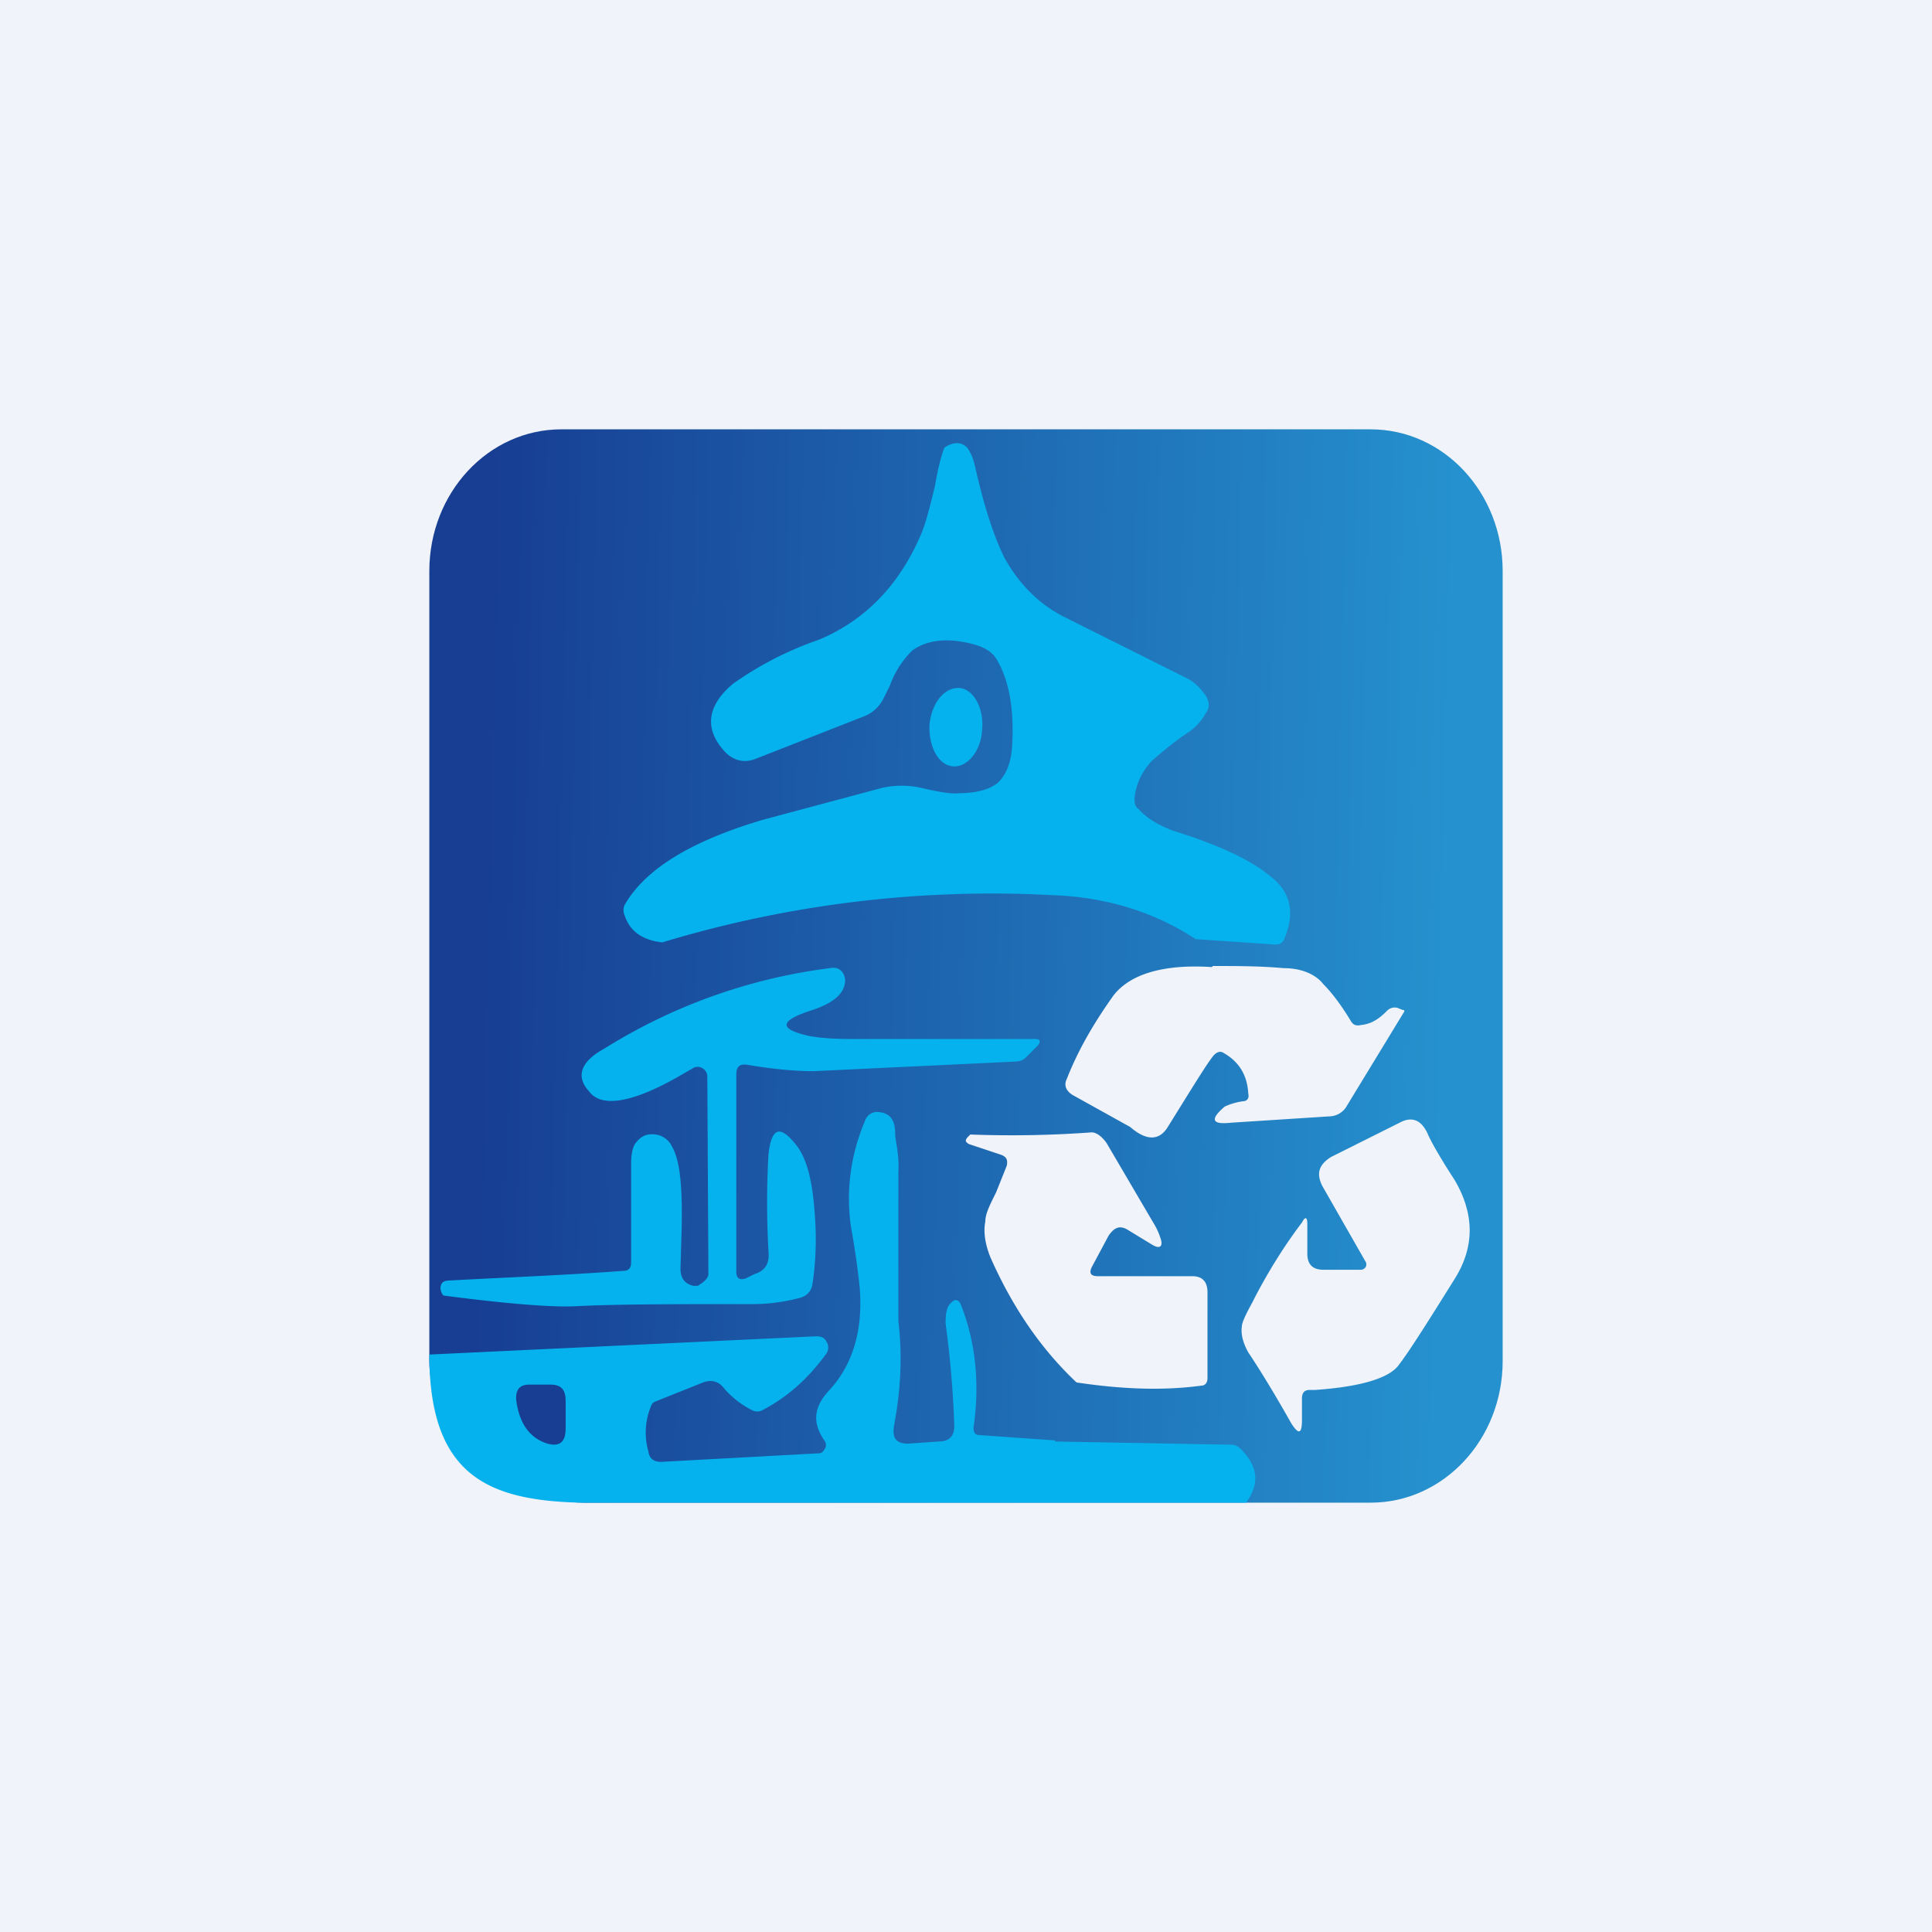
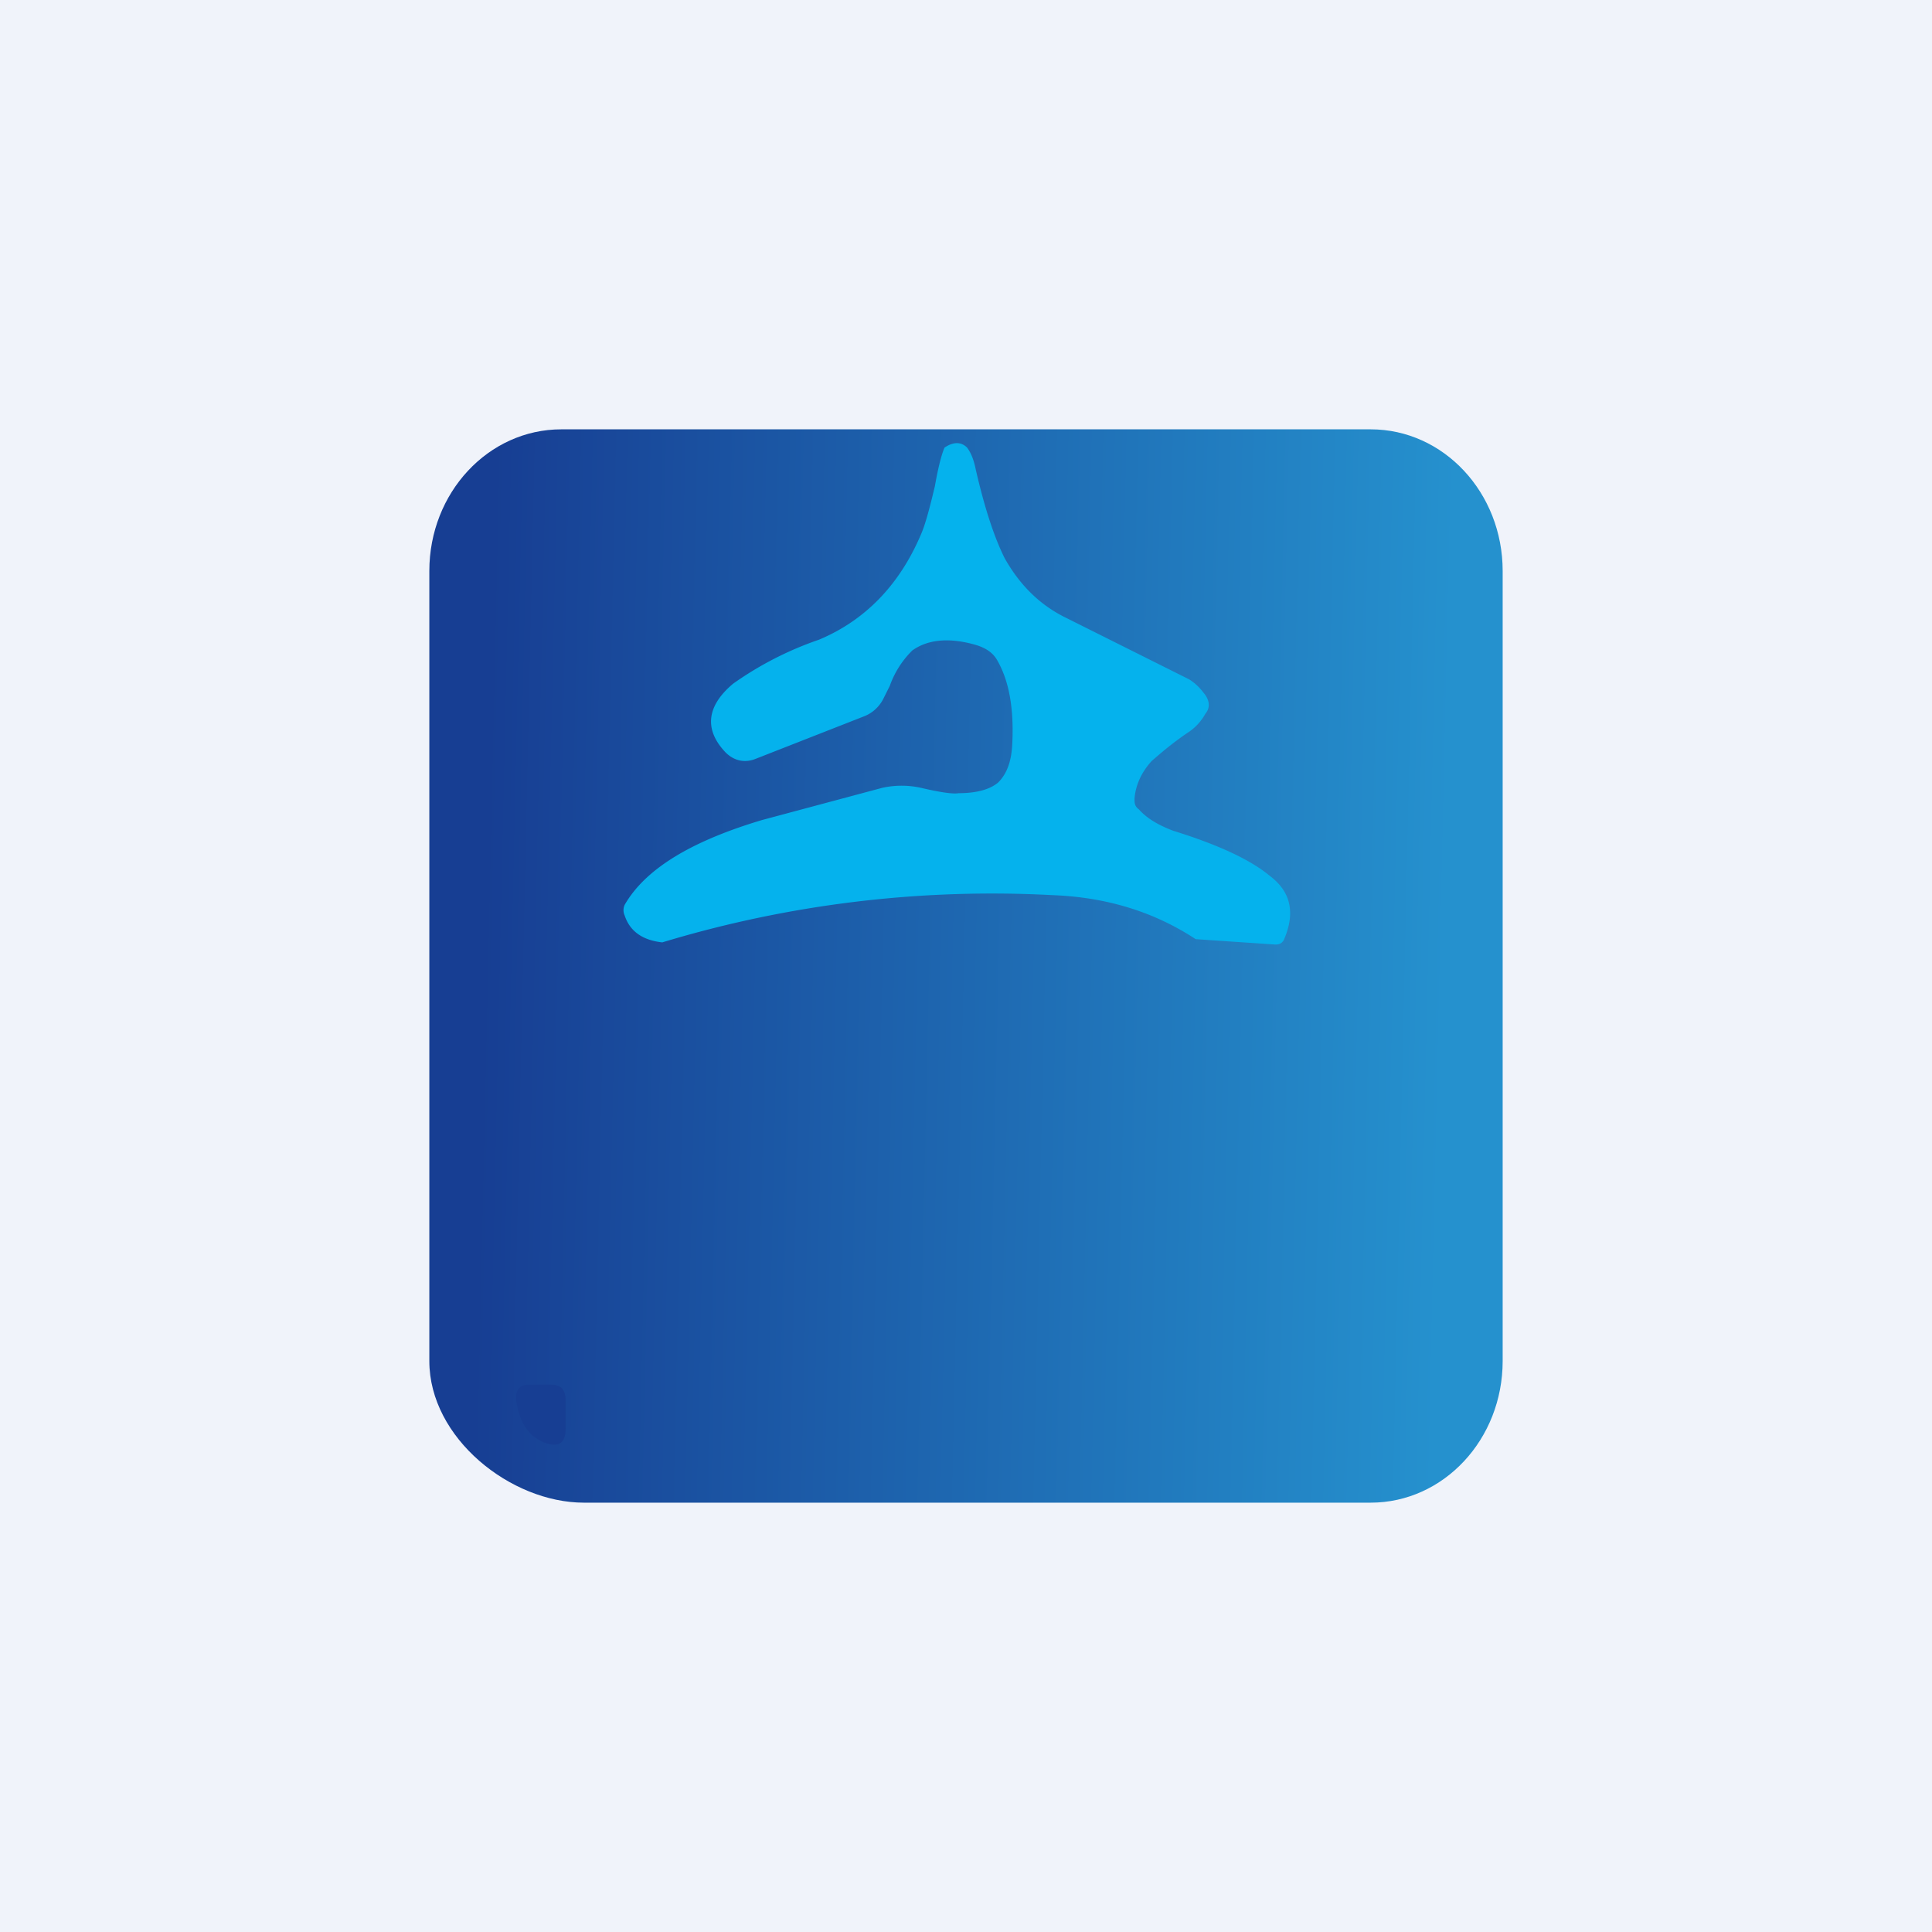
<svg xmlns="http://www.w3.org/2000/svg" width="18" height="18" viewBox="0 0 18 18">
  <path fill="#F0F3FA" d="M0 0h18v18H0z" />
  <path d="M4 5.32C4 4.59 4.55 4 5.23 4h7.54c.68 0 1.23.59 1.23 1.32v7.36c0 .73-.55 1.32-1.23 1.32H5.44C4.76 14 4 13.4 4 12.68V5.32Z" fill="url(#a)" />
  <path d="M11.14 8.75c-.38-.25-.82-.39-1.33-.41a10.6 10.6 0 0 0-3.64.44c-.18-.02-.3-.1-.35-.25a.12.12 0 0 1 0-.1c.19-.33.61-.59 1.28-.79l1.12-.3a.83.83 0 0 1 .36 0c.17.04.3.06.35.05.18 0 .3-.04.37-.1.08-.08.12-.19.13-.34.02-.35-.03-.61-.14-.8-.04-.07-.11-.12-.23-.15-.23-.06-.42-.04-.56.06a.87.87 0 0 0-.21.33l-.06.12a.34.34 0 0 1-.17.16l-1.02.4c-.1.04-.2.02-.28-.06-.2-.21-.18-.43.07-.64a3.15 3.15 0 0 1 .8-.41c.43-.18.75-.51.95-.98.04-.09.08-.24.13-.45.03-.17.06-.29.09-.36.09-.06.16-.05.21 0 .03.04.06.1.08.2.08.35.17.63.27.83.14.25.33.44.58.56l1.14.57a.5.5 0 0 1 .13.12c.06.07.07.14.02.2a.49.49 0 0 1-.17.18c-.16.11-.26.2-.33.26-.1.11-.15.23-.16.35 0 .04 0 .07.04.1.08.09.19.15.32.2.42.13.72.27.9.42.2.15.24.35.13.6-.02.03-.04.04-.08.04l-.74-.05Z" fill="#05B2ED" />
-   <path d="M8.66 6.75c-.01.2.08.38.22.39.13.01.26-.14.27-.34.02-.2-.08-.38-.21-.39-.14-.01-.26.14-.28.34ZM4.13 12.07c-.03-.04-.03-.08-.02-.1.01-.03.04-.04.08-.04.55-.03 1.09-.05 1.62-.09.05 0 .07-.03.07-.08v-.92c0-.1.02-.17.05-.2.05-.06.1-.08.18-.07a.2.2 0 0 1 .15.11c.08.14.1.4.09.8l-.01.34c0 .09.04.14.12.16h.04c.07-.04.1-.08.1-.11l-.01-1.84a.09.09 0 0 0-.05-.08.08.08 0 0 0-.08 0l-.07.04c-.47.28-.78.34-.9.18-.13-.14-.08-.28.14-.4a5.19 5.19 0 0 1 2.1-.75c.05-.01.09 0 .12.04.02.03.03.07.02.11-.02.1-.12.18-.3.24l-.06.02c-.25.09-.24.16.02.22.1.02.23.03.4.03h1.71c.05 0 .06.02.03.06l-.1.1a.14.14 0 0 1-.1.05l-1.89.09c-.12 0-.33-.01-.62-.06-.07-.01-.1.02-.1.09v1.84c0 .06.03.08.09.06l.08-.04c.1-.03.14-.1.13-.21a7.83 7.83 0 0 1 0-.91c.03-.25.11-.27.26-.08.1.13.15.34.17.63.02.24.01.46-.02.66-.01.07-.05.11-.11.13-.15.04-.3.06-.44.06-.72 0-1.28 0-1.66.02-.21.01-.62-.02-1.23-.1Z" fill="#05B2ED" />
-   <path d="m9.83 13.43 1.64.03c.03 0 .06.01.09.04.16.16.18.32.05.5h-6.2C4.54 13.98 4 13.74 4 12.62l3.6-.17c.05 0 .08.01.1.05a.1.1 0 0 1 0 .11c-.16.22-.35.4-.6.53a.1.1 0 0 1-.09 0 .86.86 0 0 1-.26-.2c-.05-.07-.12-.09-.2-.06l-.45.18a.06.06 0 0 0-.03.03.64.64 0 0 0-.03.43c.01.07.05.1.12.1l1.47-.08c.03 0 .04-.02.06-.05a.07.07 0 0 0-.01-.07c-.11-.16-.1-.3.03-.45.24-.25.33-.58.3-.97a7.3 7.3 0 0 0-.08-.56c-.05-.33-.01-.67.13-1a.12.12 0 0 1 .1-.08c.12 0 .18.06.18.2 0 .07.04.19.03.36v1.39c.04.33.02.65-.04.97-.02.12.02.17.13.17l.29-.02c.1 0 .15-.06.14-.17a9.4 9.4 0 0 0-.08-.93c0-.1.01-.16.06-.2.03-.03.06-.02.08.02.14.35.18.74.12 1.15 0 .05.02.07.05.07l.71.05Z" fill="#05B2ED" />
-   <path d="M11.3 9c.21 0 .44 0 .66.02.17 0 .3.06.37.15.08.08.17.2.26.35.02.03.05.04.09.03.1-.01.17-.06.24-.13a.1.1 0 0 1 .1-.03l.05.02c.01 0 .02 0 .01.02l-.53.87a.19.19 0 0 1-.15.1l-.93.06c-.18.02-.2-.03-.06-.15a.6.6 0 0 1 .17-.05c.04 0 .06-.03.05-.07-.01-.18-.09-.3-.23-.38-.03-.02-.06-.01-.09.02-.06.07-.2.3-.43.67-.08.13-.2.13-.35 0l-.54-.3c-.06-.04-.08-.09-.05-.15.11-.28.26-.53.43-.77.15-.2.46-.3.92-.27Zm1.42 2.75-.4-.7c-.06-.12-.03-.2.08-.27l.64-.32c.11-.06.2-.03.26.1.02.05.1.2.25.43.19.32.19.63 0 .93-.25.4-.42.67-.52.8-.09.12-.35.2-.78.23h-.05c-.05 0-.07.03-.07.08v.2c0 .13-.03.14-.1.03-.22-.39-.36-.6-.4-.66-.05-.09-.07-.17-.06-.24 0-.04.04-.12.1-.23l.02-.04c.13-.25.28-.49.44-.7.03-.06.05-.05.05.01v.28c0 .1.05.15.15.15h.34c.02 0 .03 0 .05-.02a.05.05 0 0 0 0-.06Zm-1.97-.35-.44-.75c-.05-.07-.1-.1-.14-.1a10.25 10.25 0 0 1-1.13.02l-.02.02c-.03.03-.03.05.01.07l.3.1c.05.02.06.05.05.1l-.1.25c-.06.12-.1.2-.1.27-.02.1 0 .22.05.34.2.45.46.84.8 1.16.4.06.79.08 1.16.03.04 0 .06-.03.06-.07v-.8c0-.1-.05-.15-.14-.15h-.88c-.07 0-.09-.03-.05-.1l.15-.28c.05-.07.1-.1.18-.05l.23.14c.07.04.1.01.07-.07a.6.6 0 0 0-.06-.13Z" fill="#F0F3FA" />
  <path d="M4.81 13.05c-.01-.1.03-.15.12-.15h.2c.1 0 .14.05.14.15v.26c0 .13-.06.17-.17.14-.16-.05-.26-.18-.29-.4Z" fill="#173E93" />
  <defs>
    <linearGradient id="a" x1="4.5" y1="8.68" x2="13.47" y2="8.88" gradientUnits="userSpaceOnUse">
      <stop stop-color="#173E93" />
      <stop offset="1" stop-color="#2591CE" />
    </linearGradient>
  </defs>
</svg>